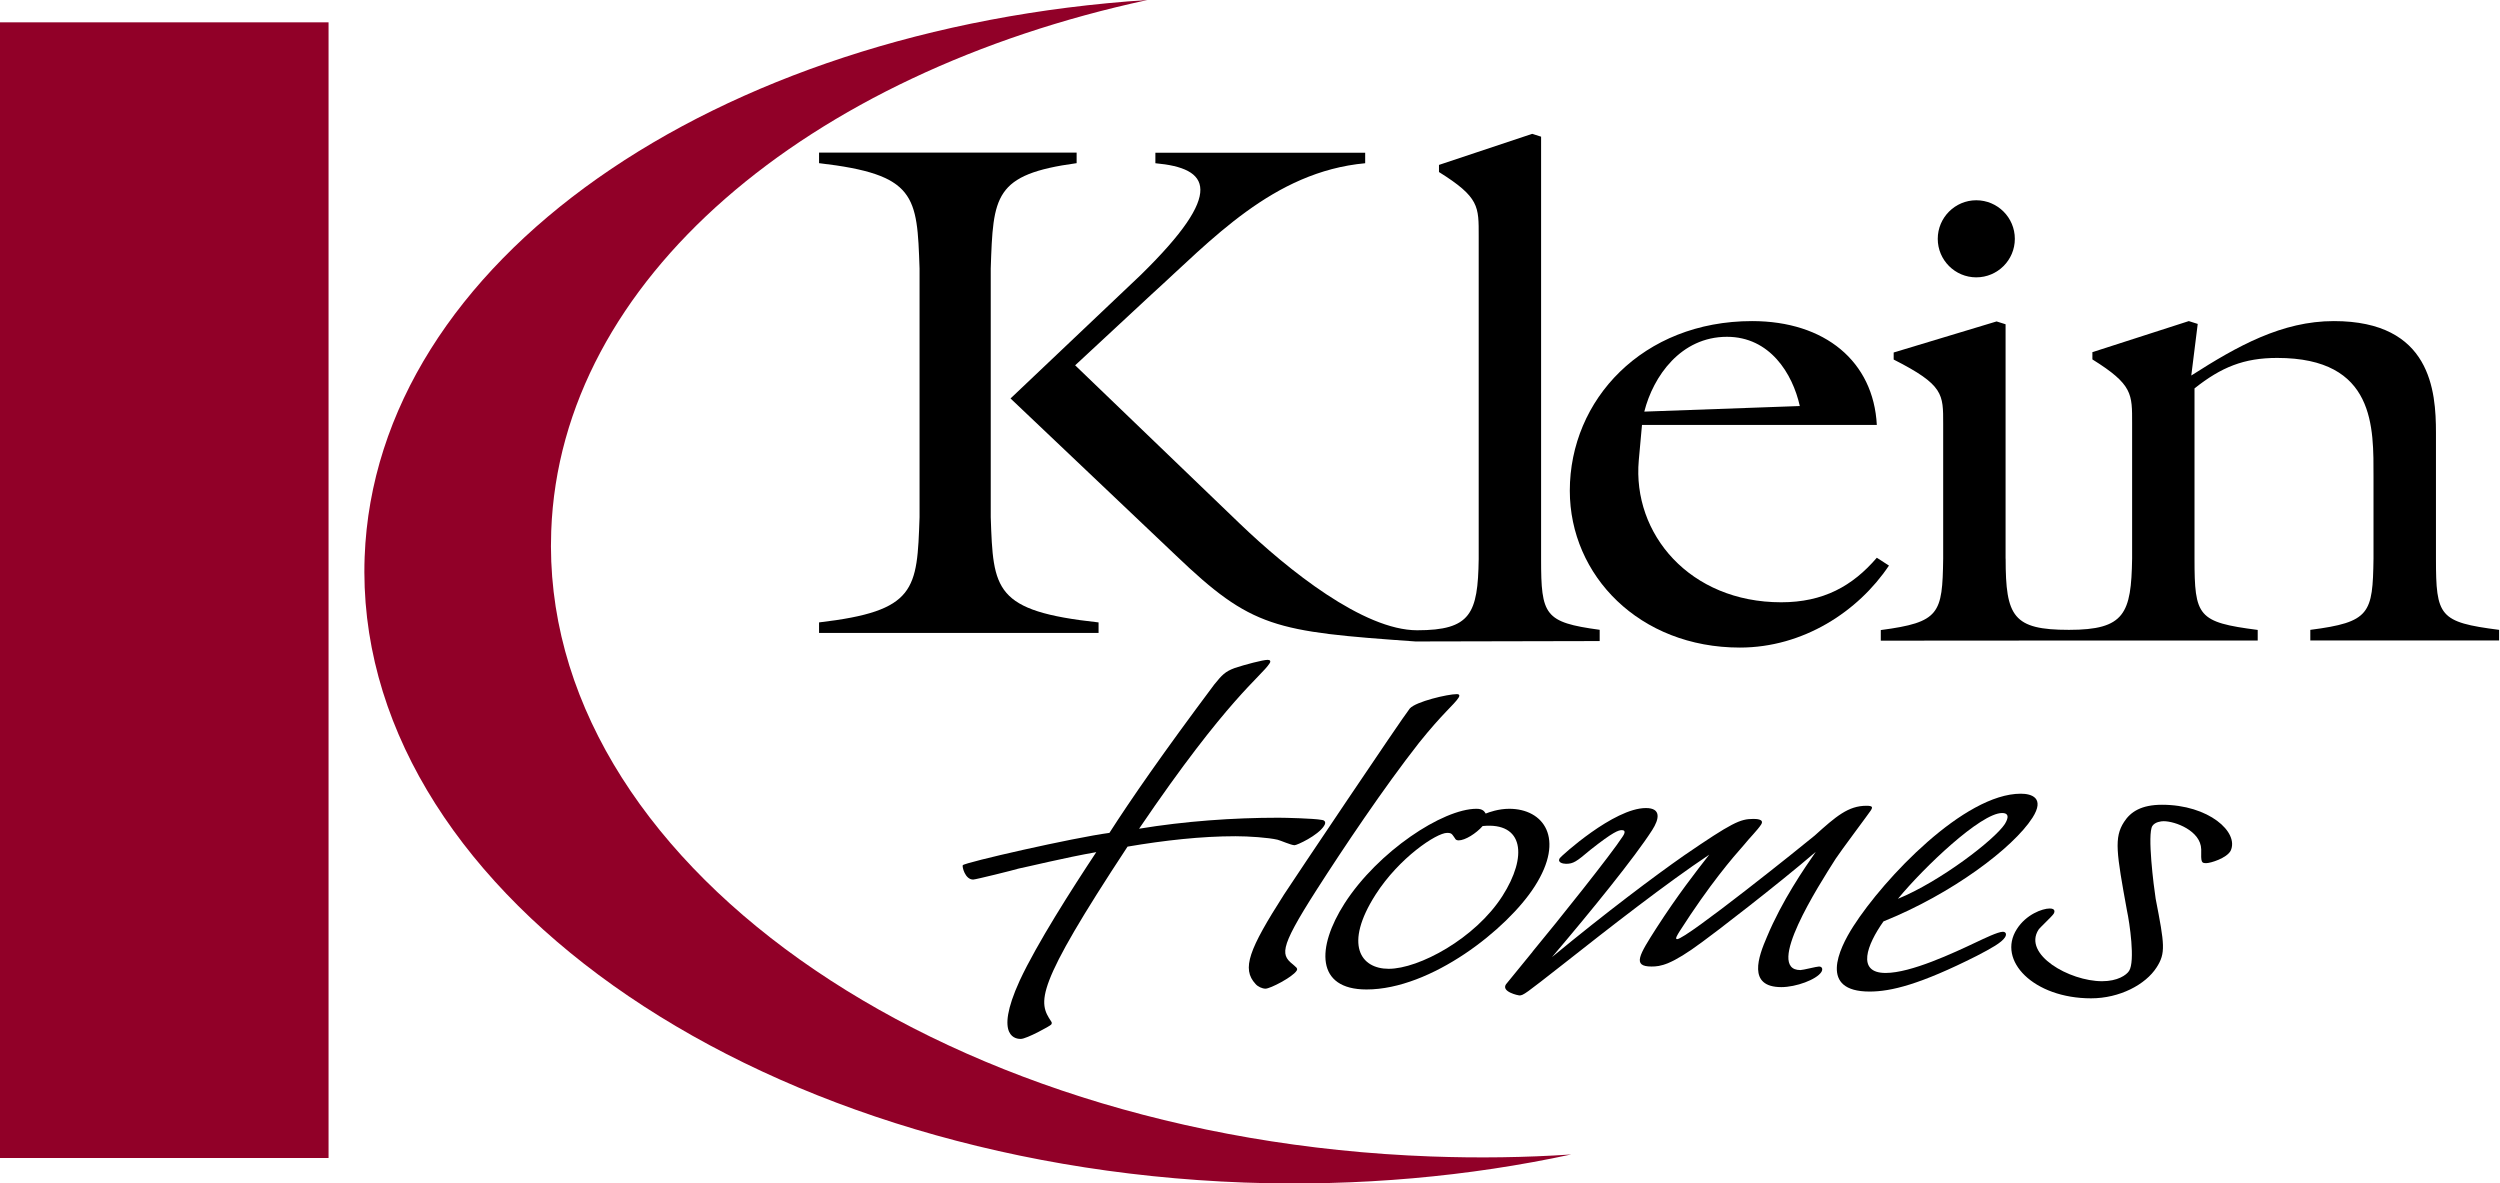
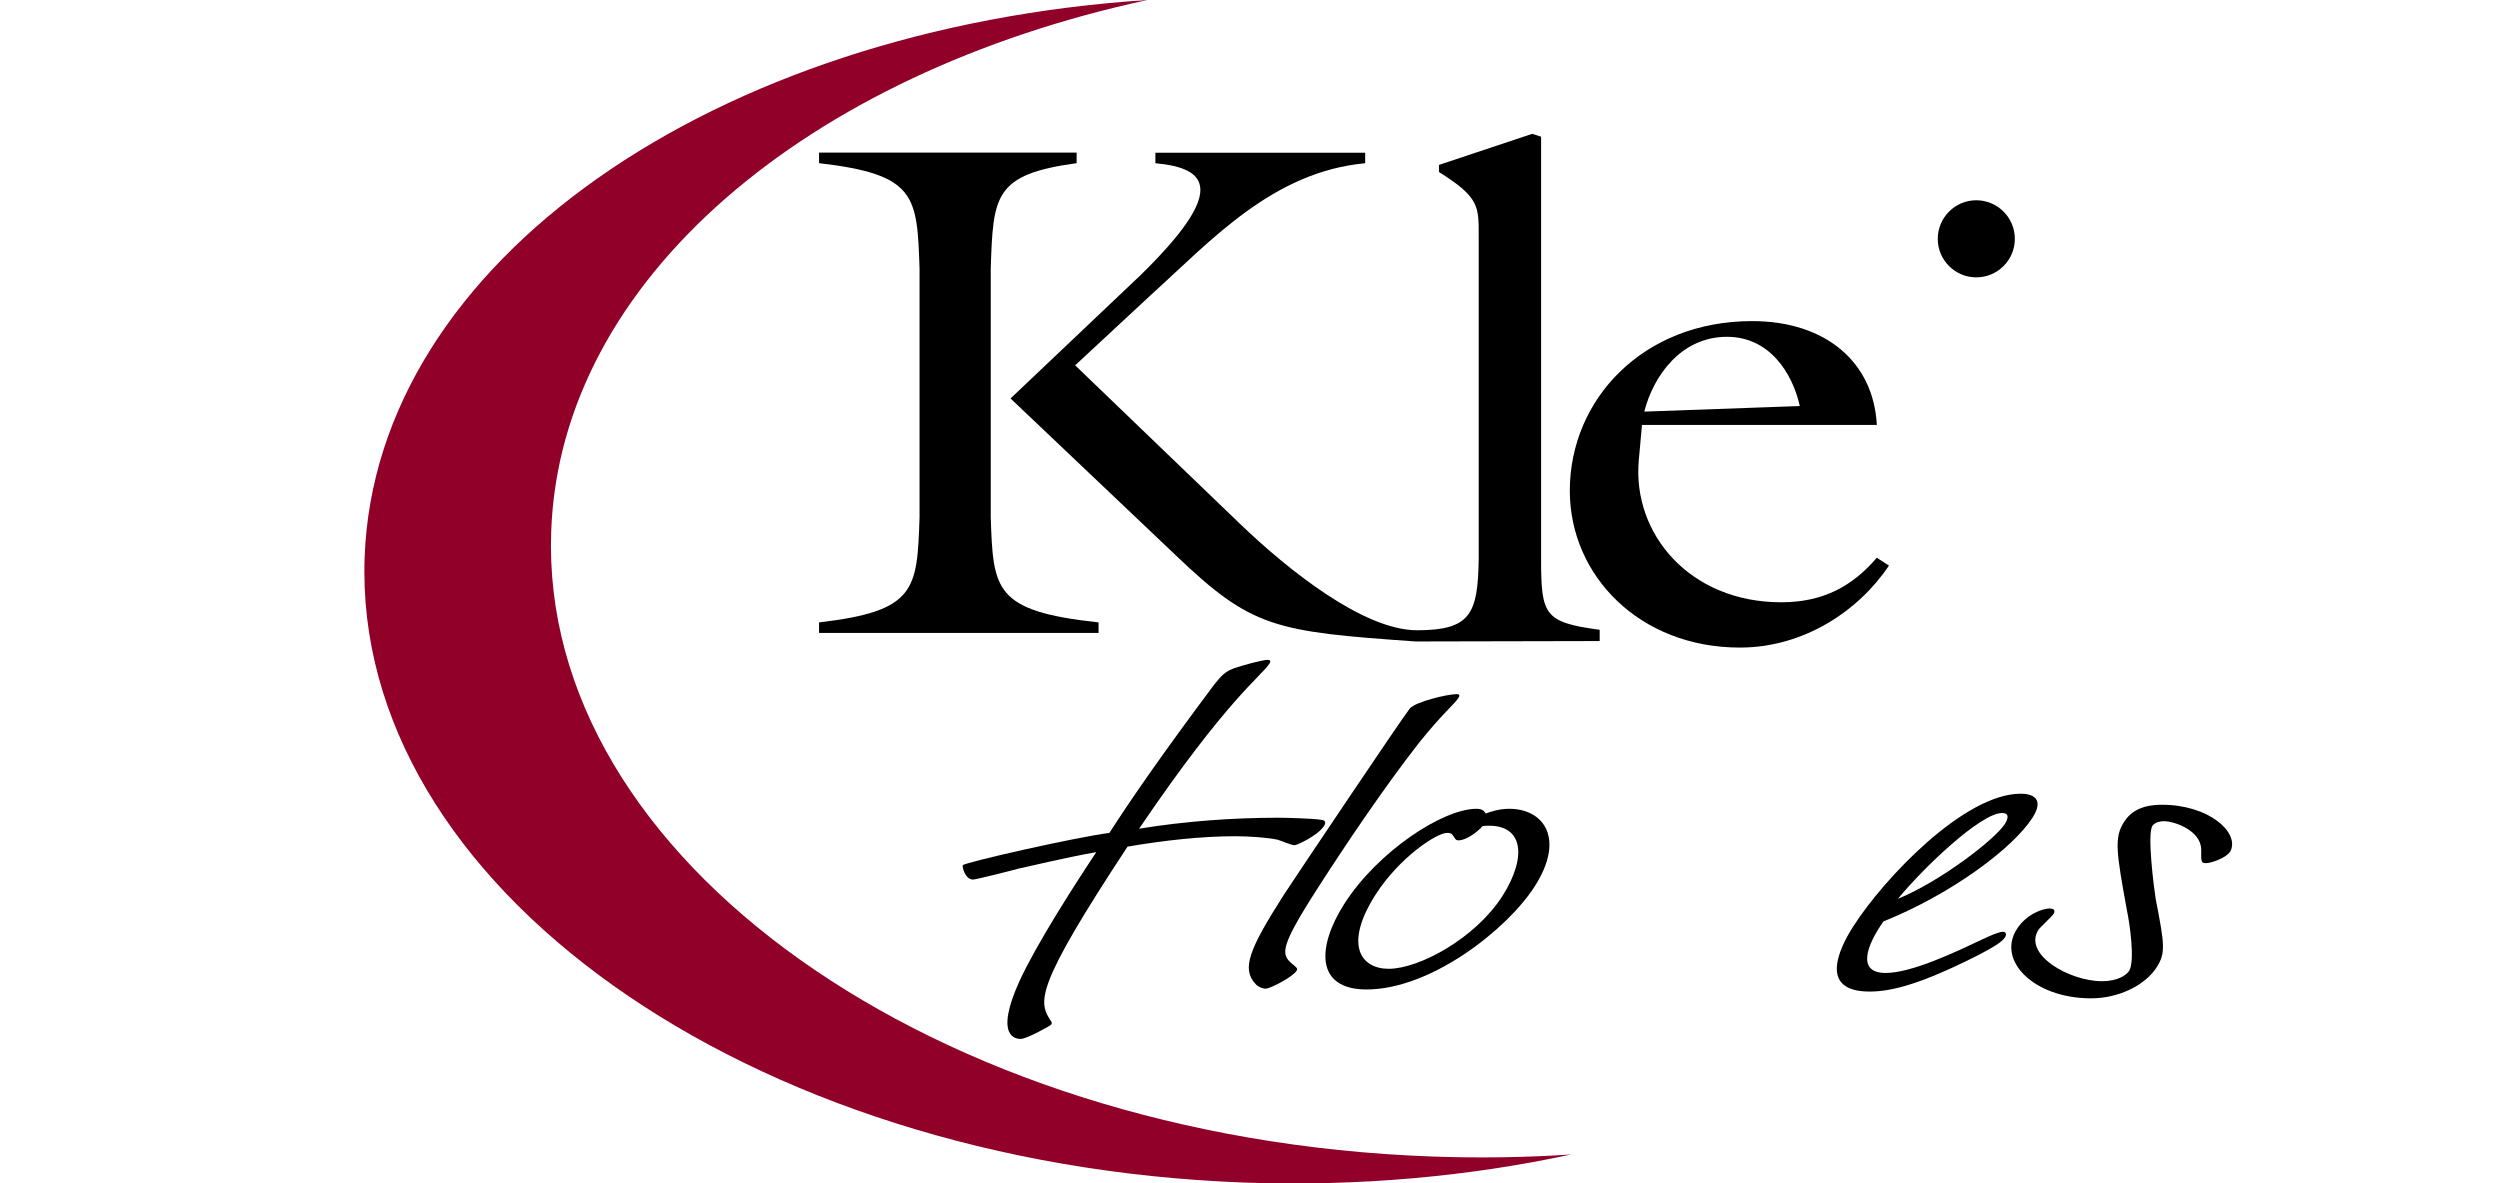
<svg xmlns="http://www.w3.org/2000/svg" width="169" height="80" viewBox="0 0 169 80" fill="none">
  <path d="M83.46 45.159C84.163 44.928 85.37 44.606 85.697 44.606C85.864 44.606 85.919 44.696 85.828 44.837C85.238 45.758 83.011 47.164 77.002 56.021C80.095 55.513 83.334 55.278 86.431 55.278C86.876 55.278 88.84 55.327 89.325 55.423C89.447 55.423 89.719 55.513 89.502 55.835C89.084 56.489 87.678 57.137 87.511 57.137C87.288 57.137 86.554 56.81 86.363 56.765C85.733 56.62 84.418 56.529 83.524 56.529C81.206 56.529 78.703 56.81 76.222 57.232C69.9 66.838 70.167 67.723 71.07 69.065C71.097 69.115 71.124 69.165 71.065 69.256C71.006 69.351 69.392 70.231 69.006 70.231C68.788 70.231 67.129 70.231 68.934 66.285C70.104 63.777 72.448 60.112 74.109 57.604C71.986 57.976 69.365 58.62 68.861 58.715C68.58 58.806 65.949 59.459 65.786 59.459C65.233 59.459 65.029 58.575 65.083 58.489C65.206 58.303 72.58 56.624 74.997 56.303C76.426 54.071 78.608 50.919 82.086 46.27C82.612 45.622 82.817 45.399 83.465 45.159H83.46ZM87.524 65.305C87.719 65.446 87.706 65.546 87.647 65.627C87.375 66.049 85.878 66.834 85.547 66.834C85.329 66.834 85.025 66.698 84.871 66.512C83.923 65.487 84.422 64.194 86.799 60.471C87.429 59.5 94.749 48.588 95.302 47.894C95.715 47.427 97.865 46.923 98.477 46.923C98.527 46.923 98.749 46.923 98.6 47.164C98.273 47.663 97.556 48.18 95.924 50.216C93.547 53.246 90.817 57.323 89.003 60.153C86.327 64.335 86.617 64.561 87.524 65.301V65.305Z" fill="black" />
  <path d="M100.228 55.84C103.004 55.563 103.28 57.885 101.561 60.575C99.715 63.455 95.915 65.491 93.874 65.491C91.992 65.491 90.822 63.872 92.989 60.475C94.59 57.976 97.108 56.303 97.824 56.303C98.155 56.303 98.151 56.393 98.355 56.67C98.382 56.724 98.432 56.81 98.6 56.81C99.044 56.81 99.784 56.343 100.228 55.84ZM100.432 54.996C100.35 54.865 100.251 54.674 99.811 54.674C97.538 54.674 93.153 57.554 90.889 61.078C88.989 64.053 88.944 66.888 92.377 66.888C96.745 66.888 101.906 62.806 103.747 59.917C105.829 56.67 104.346 54.674 102.024 54.674C101.303 54.674 100.659 54.906 100.437 54.996H100.432Z" fill="black" />
-   <path d="M103.593 64.339C105.294 62.289 108.959 57.699 109.702 56.534C109.761 56.448 109.97 56.117 109.643 56.117C109.417 56.117 109.081 56.207 107.503 57.455C106.559 58.253 106.355 58.393 105.861 58.393C105.648 58.393 105.258 58.303 105.439 58.012C105.525 57.881 109.099 54.624 111.263 54.624C112.31 54.624 112.17 55.364 111.689 56.112C110.496 57.971 107.598 61.541 104.913 64.702C108.564 61.686 111.848 59.223 113.848 57.826C117.1 55.599 117.639 55.359 118.519 55.359C118.687 55.359 119.295 55.359 119.054 55.736C118.823 56.103 118.206 56.715 117.921 57.083C117.104 58.003 115.585 59.768 113.557 62.933C113.385 63.21 113.208 63.487 113.372 63.487C113.984 63.487 121.957 57.083 122.674 56.484C124.116 55.182 124.946 54.47 126.17 54.47C126.61 54.47 126.606 54.57 126.456 54.801C126.338 54.987 124.424 57.541 124.093 58.049C122.941 59.863 119.281 65.577 121.708 65.577C121.884 65.577 122.801 65.337 122.964 65.337C123.191 65.337 123.236 65.528 123.123 65.709C122.792 66.221 121.413 66.729 120.42 66.729C118.093 66.729 118.882 64.643 119.44 63.346C120.465 60.883 121.975 58.697 122.746 57.586C120.156 59.813 115.807 63.151 115.09 63.663C112.972 65.242 112.247 65.337 111.639 65.337C110.315 65.337 110.818 64.548 111.975 62.734C113.408 60.511 114.637 58.938 115.544 57.776C112.637 59.718 108.886 62.643 105.648 65.196C103.099 67.192 102.981 67.292 102.704 67.292C102.65 67.292 101.471 67.051 101.802 66.543L103.611 64.326L103.593 64.339Z" fill="black" />
  <path d="M128.302 60.756C130.062 58.62 133.903 54.96 135.341 54.96C136.003 54.96 135.586 55.599 135.531 55.699C134.842 56.765 131.146 59.595 128.307 60.756H128.302ZM127.318 62.289C131.939 60.434 136.085 57.323 137.396 55.278C138.253 53.935 137.332 53.654 136.606 53.654C132.792 53.654 127.368 59.364 125.286 62.616C124.27 64.199 122.959 67.029 126.384 67.029C127.826 67.029 129.785 66.557 133.631 64.616C134.624 64.099 135.3 63.727 135.536 63.364C135.663 63.169 135.609 62.988 135.391 62.988C135.06 62.988 134.103 63.455 133.618 63.682C132.035 64.43 129.182 65.772 127.468 65.772C125.481 65.772 126.202 63.872 127.322 62.289H127.318Z" fill="black" />
  <path d="M149.142 58.348C148.811 58.348 148.784 58.303 148.802 57.414C148.77 56.157 147.038 55.513 146.262 55.513C146.099 55.513 145.682 55.559 145.5 55.835C145.147 56.389 145.591 59.913 145.723 60.756C146.33 63.872 146.407 64.43 145.786 65.396C145.042 66.557 143.292 67.487 141.355 67.487C137.482 67.487 134.974 64.933 136.339 62.806C136.965 61.818 138.062 61.414 138.561 61.414C138.951 61.414 138.91 61.645 138.82 61.781C138.697 61.967 137.89 62.711 137.804 62.847C136.729 64.521 139.886 66.33 142.103 66.33C143.151 66.33 143.75 65.913 143.927 65.632C144.344 64.983 143.963 62.385 143.781 61.545C143.074 57.65 142.897 56.624 143.586 55.563C144.031 54.869 144.766 54.402 146.153 54.402C149.306 54.402 151.374 56.253 150.793 57.509C150.521 58.017 149.428 58.348 149.151 58.348H149.142Z" fill="black" />
  <path fill-rule="evenodd" clip-rule="evenodd" d="M96.722 78.177C63.069 76.939 36.447 58.008 37.263 35.898C37.88 18.89 54.575 4.962 77.569 0C48.302 1.909 25.385 17.661 24.65 37.657C23.838 59.768 50.461 78.698 84.114 79.941C91.874 80.218 99.321 79.528 106.215 78.041C103.117 78.249 99.947 78.295 96.727 78.177H96.722Z" fill="#910028" />
  <path d="M136.203 16.146C136.203 17.584 135.033 18.749 133.595 18.749C132.157 18.749 130.992 17.579 130.992 16.146C130.992 14.713 132.157 13.538 133.595 13.538C135.033 13.538 136.203 14.704 136.203 16.146Z" fill="black" />
  <path d="M111.154 27.825C111.757 25.439 113.621 22.768 116.741 22.768C119.644 22.768 121.177 25.249 121.667 27.448L111.154 27.825ZM110.995 28.727H126.873C126.651 24.437 123.368 21.706 118.442 21.706C111.049 21.706 106.119 27.017 106.119 33.172C106.119 38.905 110.827 43.776 117.617 43.776C121.894 43.776 125.613 41.34 127.694 38.233L126.873 37.703C125.232 39.617 123.259 40.714 120.41 40.714C114.224 40.714 110.337 36.084 110.782 31.113L110.999 28.723L110.995 28.727Z" fill="black" />
  <path d="M66.974 34.963V18.151C67.138 13.23 67.192 11.792 72.78 11.03V10.318H55.368V11.03C61.94 11.792 61.994 13.225 62.162 18.151V34.963C61.994 39.871 61.945 41.304 55.368 42.075V42.787H74.263V42.075C67.192 41.309 67.142 39.875 66.974 34.963Z" fill="black" />
  <path d="M108.133 42.574C104.405 42.066 104.178 41.599 104.178 37.794V9.239L103.575 9.048L97.275 11.148V11.629C100.015 13.343 99.96 13.96 99.96 15.969V37.794C99.906 41.481 99.421 42.606 95.801 42.606C92.182 42.606 87.098 38.556 83.801 35.39L72.68 24.695L77.828 19.915C81.882 16.246 86.046 11.611 92.286 11.035V10.323H78.104V11.035C81.773 11.366 82.871 12.949 77.125 18.577L68.312 26.936L79.478 37.535C84.626 42.461 86.159 42.692 95.692 43.363L108.138 43.336V42.574H108.133Z" fill="black" />
-   <path d="M135.577 37.766V21.92L134.969 21.729L128.012 23.829V24.305C131.409 26.029 131.359 26.645 131.359 28.659V37.771C131.305 41.485 131.137 42.066 127.141 42.592V43.309L139.858 43.3H152.621V42.583C148.566 42.061 148.349 41.676 148.349 37.762V26.256C150.154 24.822 151.687 24.196 153.936 24.196C160.617 24.196 160.449 28.927 160.449 32.269V37.757C160.395 41.476 160.227 42.057 156.177 42.578V43.295H168.939V42.578C164.889 42.057 164.671 41.671 164.671 37.757V29.253C164.671 26.432 164.336 21.706 157.769 21.706C154.263 21.706 151.256 23.385 148.131 25.385L148.566 21.897L147.963 21.706L141.446 23.806V24.296C144.19 26.006 144.131 26.636 144.131 28.632V37.757C144.072 41.476 143.636 42.578 139.863 42.578C136.089 42.578 135.581 41.685 135.581 37.762L135.577 37.766Z" fill="black" />
-   <path d="M22.21 1.51H0V78.281H22.21V1.51Z" fill="#910028" />
</svg>